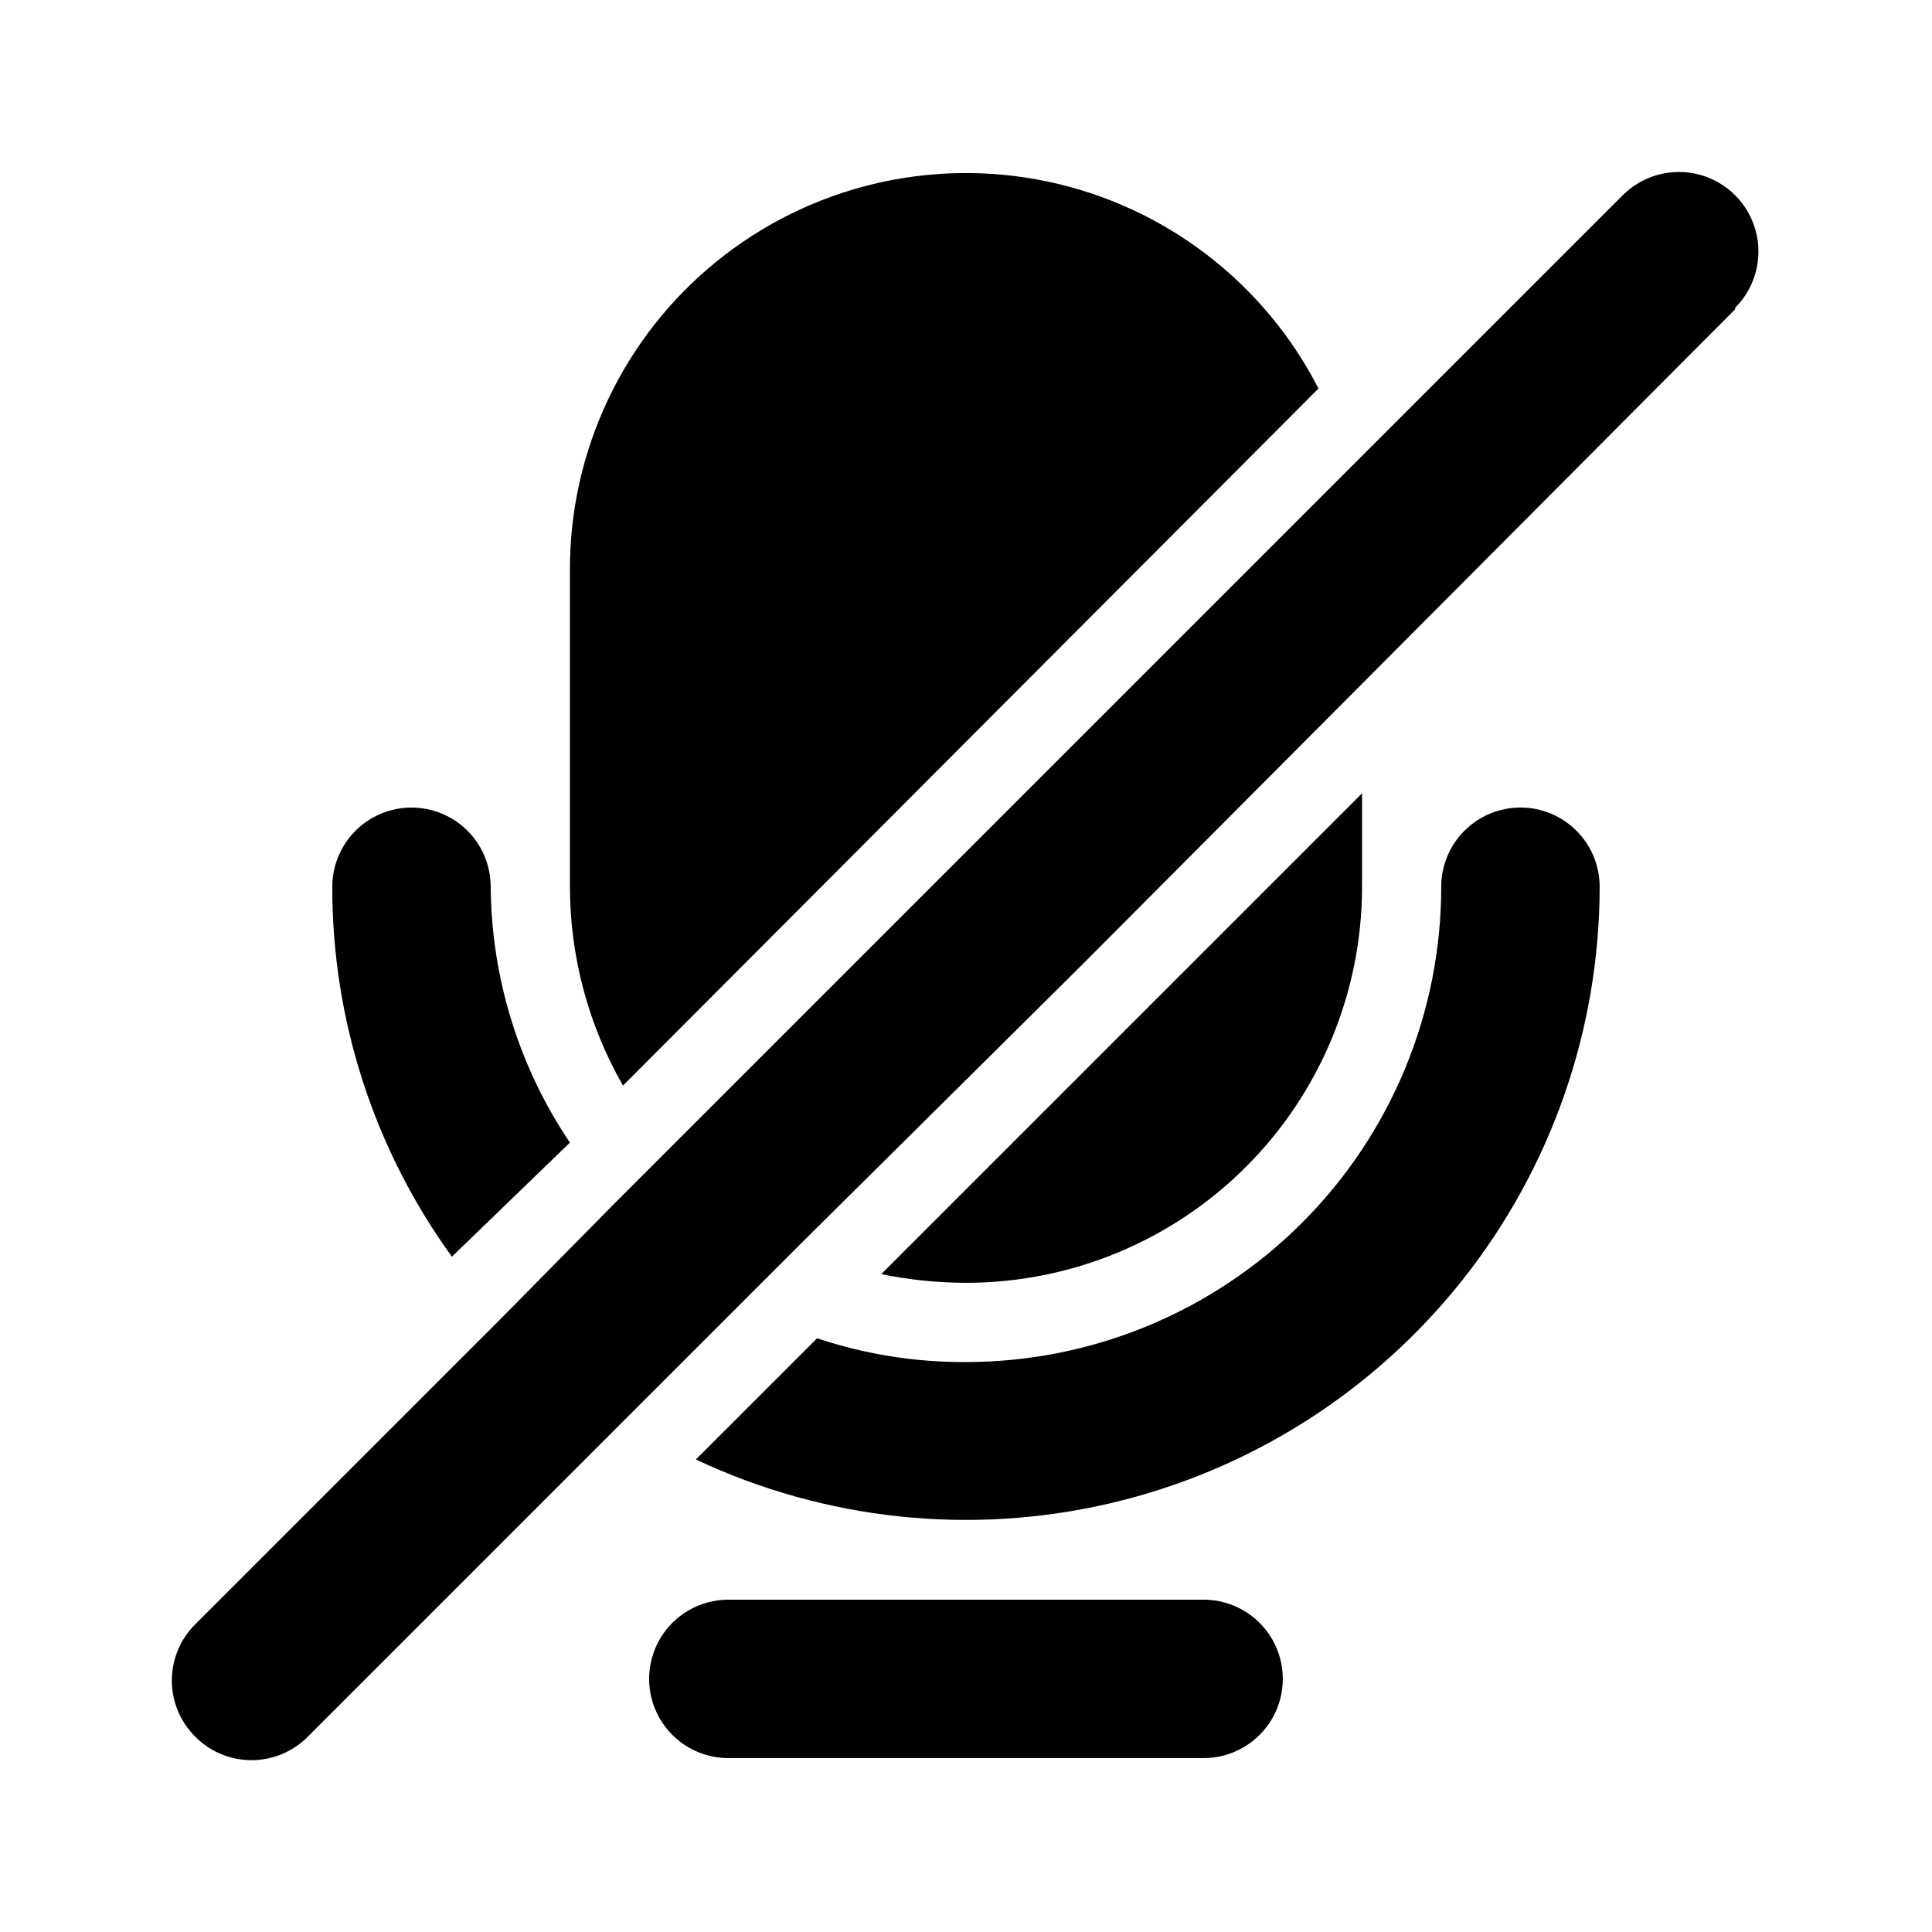
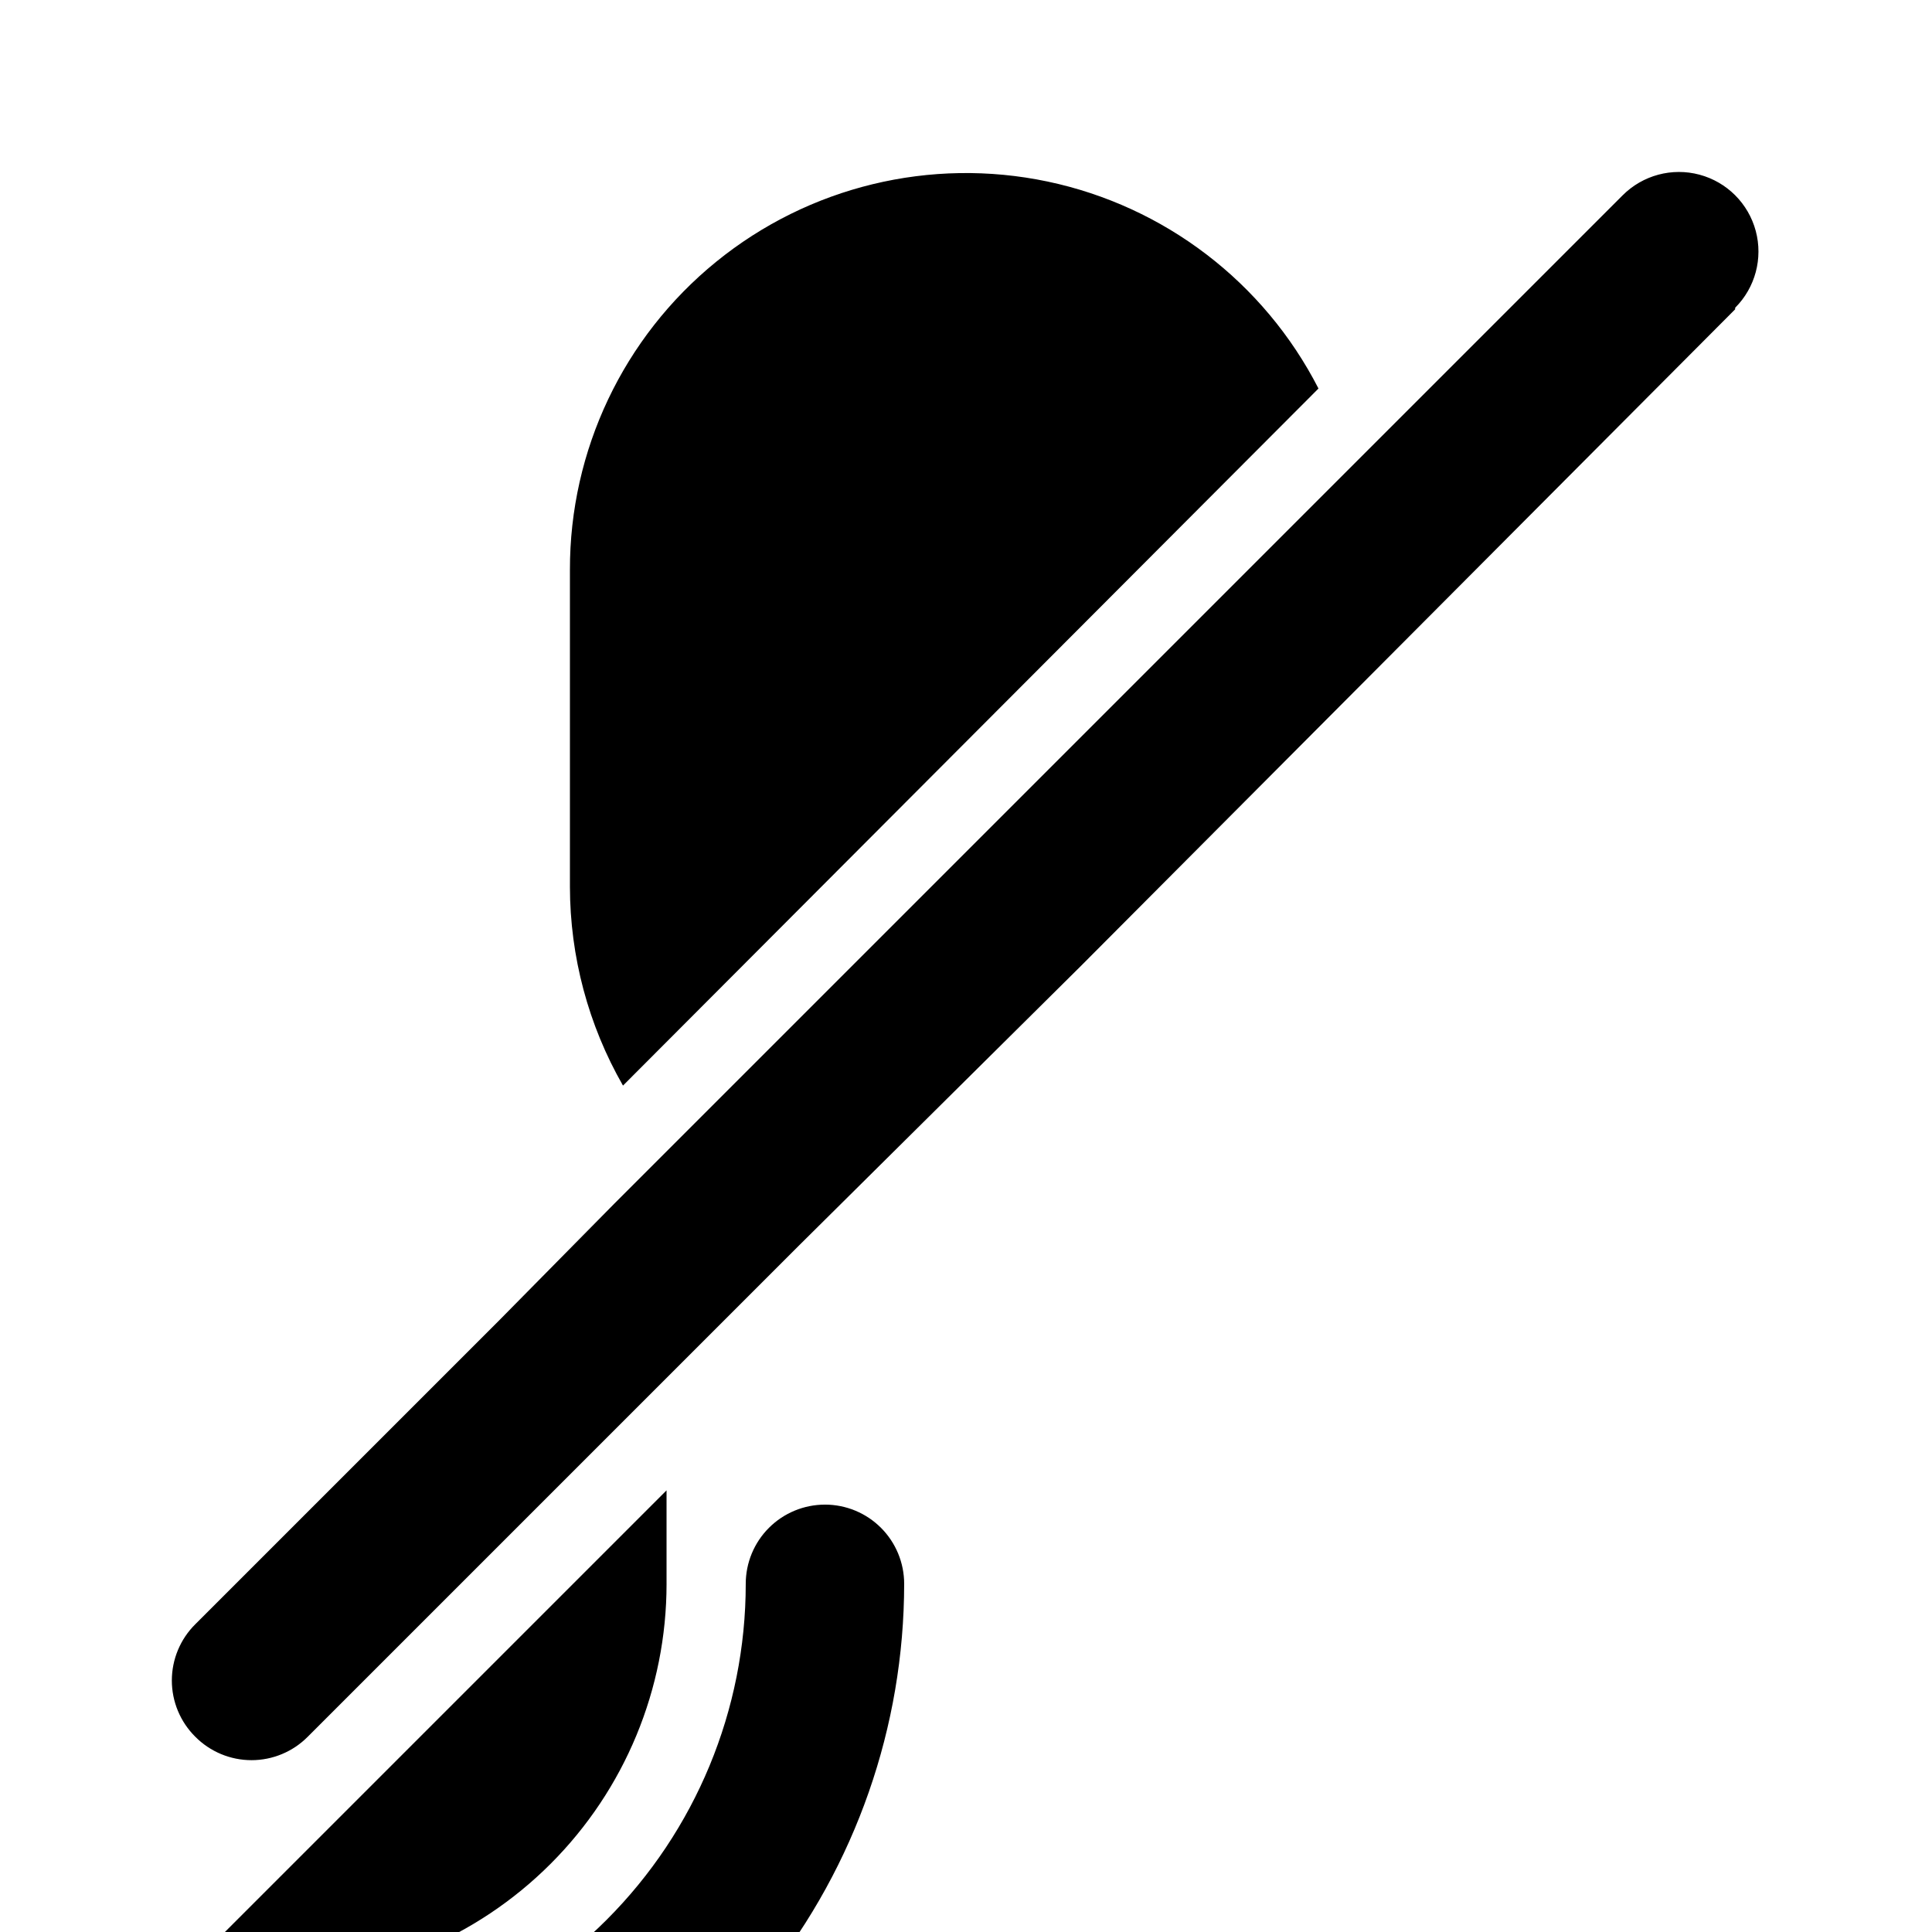
<svg xmlns="http://www.w3.org/2000/svg" fill="#000000" width="800px" height="800px" version="1.1" viewBox="144 144 512 512">
-   <path d="m603.83 225.97-173.39 174.03-74.73 74.102-15.742 15.742-30.441 30.438-83.969 83.969c-3.941 3.977-9.309 6.211-14.906 6.211-5.594 0-10.961-2.234-14.902-6.211-3.973-3.941-6.211-9.305-6.211-14.902s2.238-10.965 6.211-14.906l80.82-80.82 30.227-30.645 267.23-267.23c5.324-5.324 13.086-7.406 20.359-5.457 7.273 1.949 12.953 7.633 14.902 14.906 1.949 7.273-0.129 15.035-5.453 20.359zm-110.42 20.992c-14.438-28.18-40.828-48.336-71.812-54.855-30.988-6.516-63.262 1.305-87.828 21.285-24.566 19.977-38.801 49.98-38.734 81.645v83.969c0.023 18.488 4.871 36.648 14.062 52.688zm11.543 132.04v-24.773l-127.42 127.42c7.394 1.52 14.918 2.293 22.465 2.309 27.836 0 54.531-11.055 74.215-30.742 19.688-19.684 30.742-46.379 30.742-74.215zm-209.92 67.805c-13.508-20.051-20.809-43.633-20.992-67.805 0-7.5-4-14.43-10.496-18.18-6.496-3.75-14.496-3.75-20.992 0s-10.496 10.68-10.496 18.18c-0.055 35.203 11.043 69.523 31.699 98.031zm251.9-88.797c-5.566 0-10.906 2.211-14.844 6.148-3.934 3.934-6.148 9.273-6.148 14.844 0 33.402-13.27 65.441-36.891 89.059-23.617 23.621-55.656 36.891-89.059 36.891-13.414 0.078-26.746-2.047-39.465-6.297l-32.121 32.117c34.254 16.141 72.957 20.234 109.83 11.609 36.871-8.625 69.746-29.453 93.289-59.113 23.543-29.656 36.371-66.402 36.402-104.27 0-5.57-2.211-10.91-6.148-14.844-3.934-3.938-9.273-6.148-14.844-6.148zm-83.965 209.92h-125.95c-7.5 0-14.43 4.004-18.18 10.496-3.75 6.496-3.75 14.5 0 20.992 3.75 6.496 10.68 10.496 18.18 10.496h125.95c7.496 0 14.43-4 18.18-10.496 3.746-6.492 3.746-14.496 0-20.992-3.75-6.492-10.684-10.496-18.18-10.496z" />
+   <path d="m603.83 225.97-173.39 174.03-74.73 74.102-15.742 15.742-30.441 30.438-83.969 83.969c-3.941 3.977-9.309 6.211-14.906 6.211-5.594 0-10.961-2.234-14.902-6.211-3.973-3.941-6.211-9.305-6.211-14.902s2.238-10.965 6.211-14.906l80.82-80.82 30.227-30.645 267.23-267.23c5.324-5.324 13.086-7.406 20.359-5.457 7.273 1.949 12.953 7.633 14.902 14.906 1.949 7.273-0.129 15.035-5.453 20.359zm-110.42 20.992c-14.438-28.18-40.828-48.336-71.812-54.855-30.988-6.516-63.262 1.305-87.828 21.285-24.566 19.977-38.801 49.98-38.734 81.645v83.969c0.023 18.488 4.871 36.648 14.062 52.688m11.543 132.04v-24.773l-127.42 127.42c7.394 1.52 14.918 2.293 22.465 2.309 27.836 0 54.531-11.055 74.215-30.742 19.688-19.684 30.742-46.379 30.742-74.215zm-209.92 67.805c-13.508-20.051-20.809-43.633-20.992-67.805 0-7.5-4-14.43-10.496-18.18-6.496-3.75-14.496-3.75-20.992 0s-10.496 10.68-10.496 18.18c-0.055 35.203 11.043 69.523 31.699 98.031zm251.9-88.797c-5.566 0-10.906 2.211-14.844 6.148-3.934 3.934-6.148 9.273-6.148 14.844 0 33.402-13.27 65.441-36.891 89.059-23.617 23.621-55.656 36.891-89.059 36.891-13.414 0.078-26.746-2.047-39.465-6.297l-32.121 32.117c34.254 16.141 72.957 20.234 109.83 11.609 36.871-8.625 69.746-29.453 93.289-59.113 23.543-29.656 36.371-66.402 36.402-104.27 0-5.57-2.211-10.91-6.148-14.844-3.934-3.938-9.273-6.148-14.844-6.148zm-83.965 209.92h-125.95c-7.5 0-14.43 4.004-18.18 10.496-3.75 6.496-3.75 14.5 0 20.992 3.75 6.496 10.68 10.496 18.18 10.496h125.95c7.496 0 14.43-4 18.18-10.496 3.746-6.492 3.746-14.496 0-20.992-3.75-6.492-10.684-10.496-18.18-10.496z" />
</svg>